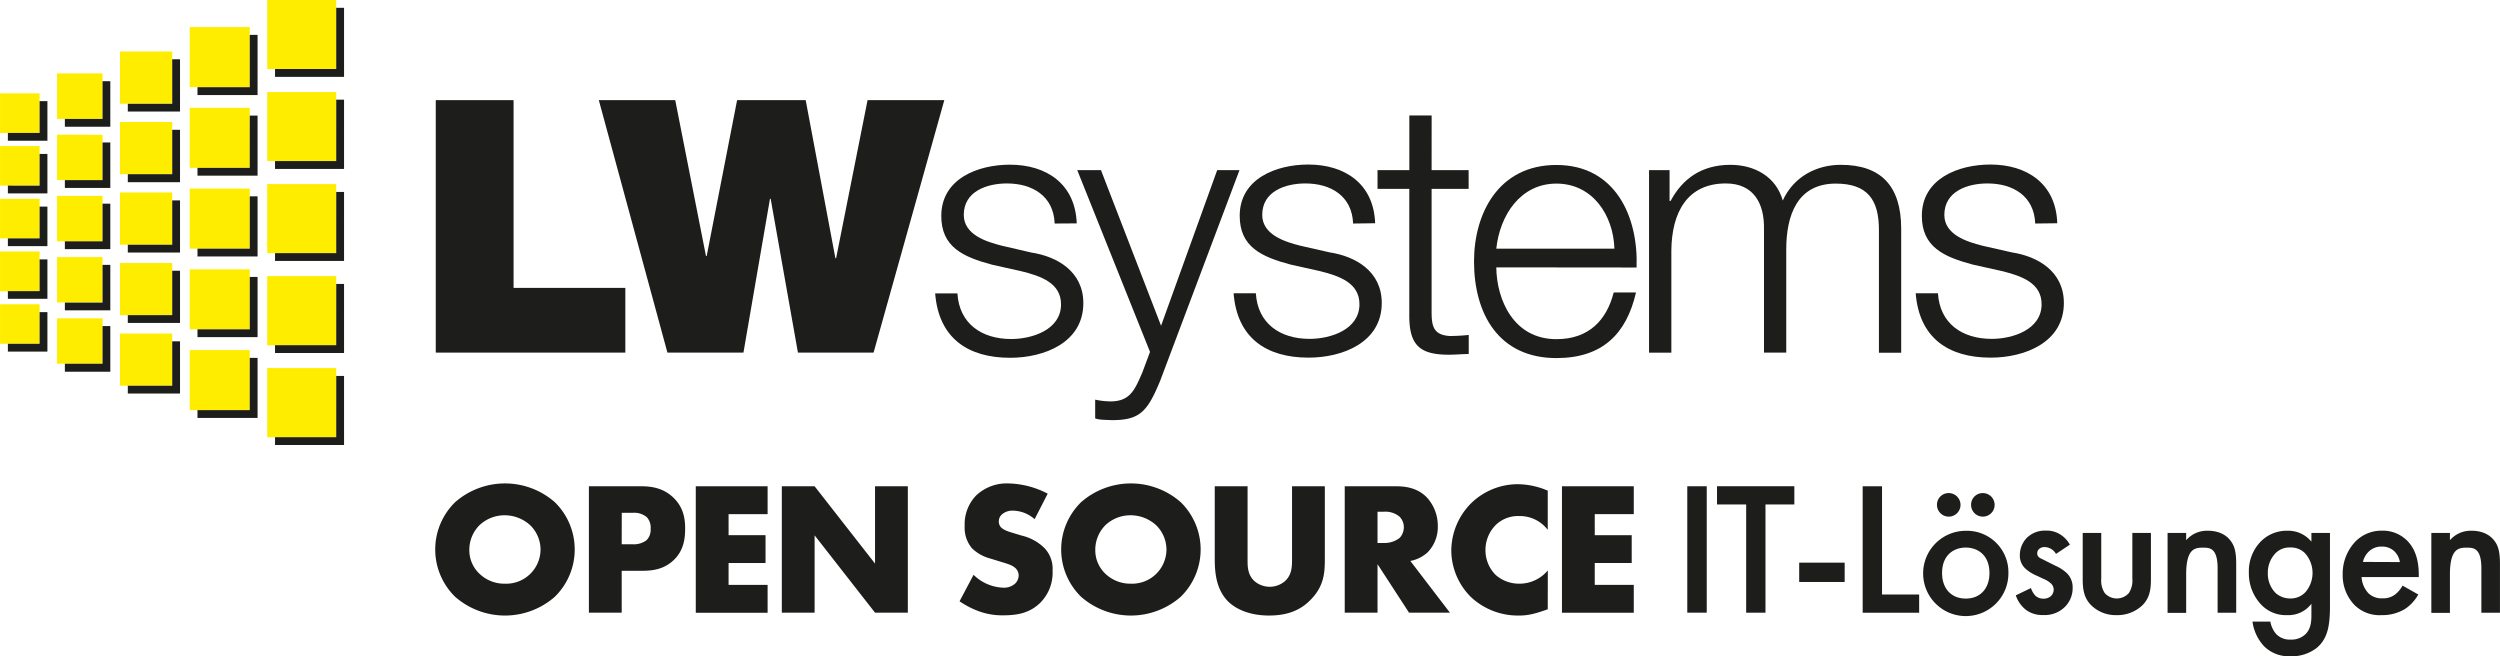
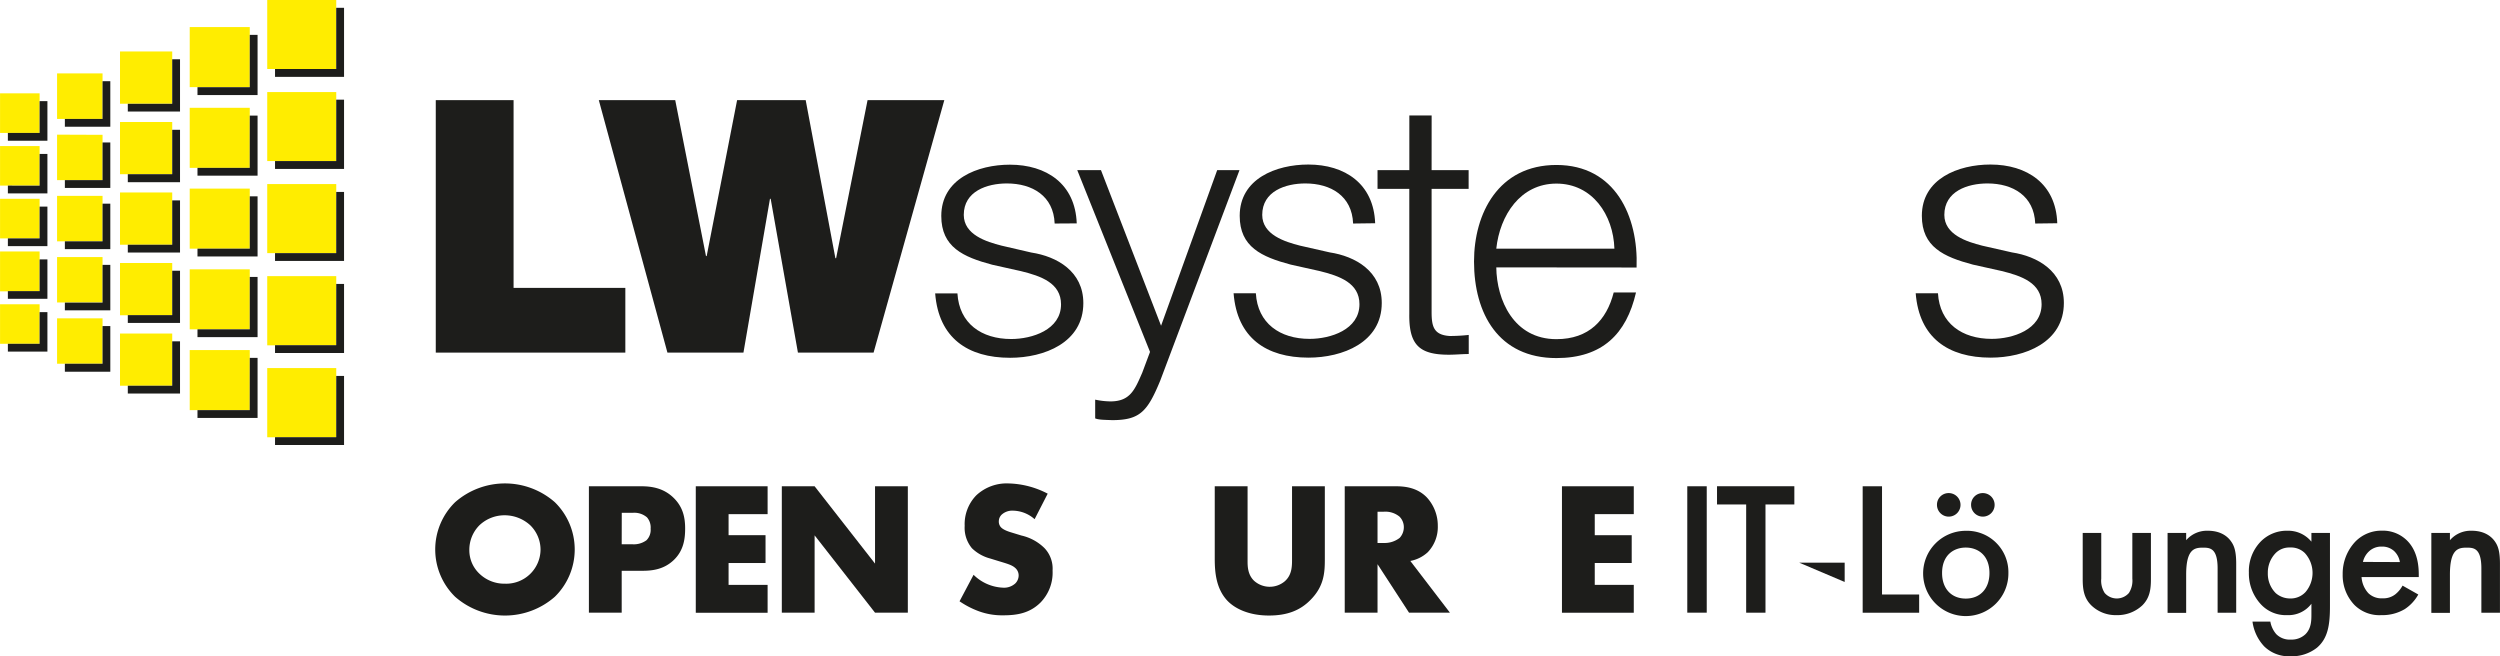
<svg xmlns="http://www.w3.org/2000/svg" width="242.01mm" height="63.53mm" viewBox="0 0 686.01 180.09">
  <path d="M15.65,87.35V99.82H28.13V87.35Zm0-16.8V83H28.13V70.55Zm0-16.8V66.22H28.13V53.75Zm0-16.8V49.43H28.13V37ZM32.92,72.17V86.51H47.25V72.17Zm0,19.35v14.33H47.25V91.52ZM15.65,20.15V32.63H28.13V20.15ZM92.26,0H73.32V18.94H92.26ZM0,36.48H10.86V25.62H0ZM0,94.35H10.86V83.5H0ZM0,65.42H10.86V54.56H0ZM0,50.94H10.86V40.09H0Zm0,29H10.86V69H0ZM73.32,101V120H92.26V101ZM52.05,7.43V23.91H68.53V7.43ZM73.32,75.77v19H92.26v-19Zm0-50.51V44.2H92.26V25.26ZM32.92,52.82V67.15H47.25V52.82ZM52.05,29.59V46.07H68.53V29.59ZM73.32,50.51V69.46H92.26V50.51ZM52.05,96.06v16.48H68.53V96.06ZM32.92,14.12V28.46H47.25V14.12Zm0,19.35V47.8H47.25V33.47ZM52.05,73.9V90.38H68.53V73.9Zm0-22.15V68.23H68.53V51.75Z" style="fill:#ffed00" />
  <path d="M28.13,66.22H17.79v2.14H30.26V55.89H28.13Zm0,16.81H17.79v2.13H30.26V72.69H28.13Zm0-33.6H17.79v2.14H30.26V39.1H28.13Zm19.12,56.42H35.06V108H49.39V93.67H47.25ZM28.13,32.63H17.79v2.14H30.26V22.29H28.13Zm0,67.19H17.79V102H30.26V89.48H28.13ZM10.86,79.89H2.15V82H13V71.18H10.86Zm0-14.47H2.15v2.13H13V56.7H10.86Zm0,28.93H2.15v2.14H13V85.65H10.86Zm0-43.41H2.15v2.14H13V42.24H10.86Zm0-14.46H2.15v2.14H13V27.76H10.86Zm36.39,50H35.06v2.14H49.39V74.3H47.25Zm0-58H35.06V30.6H49.39V16.26H47.25Zm21.28-4.55H54.18v2.15H70.67V9.57H68.53ZM47.25,67.15H35.06V69.3H49.39V55H47.25Zm45,2.31H75.46V71.6H94.4V52.66H92.26Zm0,25.26H75.46v2.14H94.4V77.92H92.26Zm0-92.58v16.8H75.46v2.15H94.4V2.14Zm0,42.06H75.46v2.15H94.4v-19H92.26Zm0,75.77H75.46v2.14H94.4V103.17H92.26Zm-23.73-7.43H54.18v2.14H70.67V98.2H68.53Zm0-66.47H54.18v2.14H70.67V31.73H68.53ZM47.25,47.8H35.06V50H49.39V35.62H47.25ZM68.53,90.38H54.18v2.14H70.67V76H68.53Zm0-22.15H54.18v2.14H70.67V53.88H68.53Z" style="fill:#1d1d1b" />
  <polygon points="119.57 27.48 140.92 27.48 140.92 79 171.59 79 171.59 96.76 119.57 96.76 119.57 27.48" style="fill:#1d1d1b" />
  <polygon points="239.71 96.76 218.95 96.76 211.47 54.55 211.28 54.55 204 96.76 183.14 96.76 164.31 27.48 185.28 27.48 193.72 70.27 193.91 70.27 202.26 27.48 221.08 27.48 229.23 70.85 229.43 70.85 238.06 27.48 259.12 27.48 239.71 96.76" style="fill:#1d1d1b" />
  <path d="M289.4,61.34c-.29-7.57-6.12-11-13.11-11-5.43,0-11.83,2.13-11.83,8.63,0,5.44,6.21,7.38,10.38,8.44L283,69.3c7,1.07,14.27,5.14,14.27,13.88,0,10.86-10.77,15-20.09,15-11.65,0-19.6-5.44-20.57-17.66h6.11c.49,8.24,6.6,12.51,14.75,12.51,5.73,0,13.68-2.52,13.68-9.51,0-5.82-5.43-7.76-11-9.12l-7.86-1.75c-8-2.13-14-4.84-14-13.39,0-10.19,10-14.07,18.83-14.07,10,0,17.95,5.24,18.34,16.11Z" style="fill:#1d1d1b" />
  <path d="M295.6,46.69h6.51l16.49,42.7L334,46.69h6.12l-21.74,57.74c-3.49,8.44-5.53,10.86-13.2,10.86-2.42-.09-3.69-.09-4.66-.48v-5.14a21.37,21.37,0,0,0,4.18.48c5.43,0,6.69-3.2,8.73-7.86l2.14-5.72Z" style="fill:#1d1d1b" />
  <path d="M371.3,61.34c-.29-7.57-6.12-11-13.11-11-5.43,0-11.83,2.13-11.83,8.63,0,5.44,6.21,7.38,10.38,8.44l8.15,1.85c7,1.07,14.27,5.14,14.27,13.88,0,10.86-10.78,15-20.09,15-11.64,0-19.6-5.44-20.57-17.66h6.11c.49,8.24,6.6,12.51,14.75,12.51,5.73,0,13.68-2.52,13.68-9.51,0-5.82-5.43-7.76-11-9.12l-7.86-1.75c-8-2.13-14-4.84-14-13.39,0-10.19,10-14.07,18.83-14.07,10,0,17.95,5.24,18.34,16.11Z" style="fill:#1d1d1b" />
  <path d="M392.84,46.69H403v5.14H392.84V85.6c0,4,.58,6.31,4.94,6.6a48.61,48.61,0,0,0,5.25-.29v5.24c-1.85,0-3.59.19-5.44.19-8.15,0-11-2.71-10.87-11.25V51.83H378V46.69h8.73v-15h6.12Z" style="fill:#1d1d1b" />
  <path d="M410.59,73.37c.1,8.93,4.76,19.7,16.5,19.7,8.93,0,13.78-5.24,15.72-12.81h6.12c-2.62,11.36-9.22,18-21.84,18-15.91,0-22.61-12.23-22.61-26.5,0-13.19,6.7-26.49,22.61-26.49,16.11,0,22.51,14.07,22,28.14ZM443,68.23c-.29-9.22-6-17.85-15.91-17.85s-15.53,8.73-16.5,17.85Z" style="fill:#1d1d1b" />
-   <path d="M452.51,46.69h5.63v8.44h.29c3.2-6,8.45-9.9,16.4-9.9,6.6,0,12.52,3.21,14.37,9.8,3-6.59,9.31-9.8,15.91-9.8,11,0,16.59,5.73,16.59,17.57v34h-6.11V63.09c0-8.25-3.11-12.71-11.84-12.71-10.58,0-13.59,8.73-13.59,18.05V96.76h-6.11v-34c.1-6.8-2.72-12.42-10.48-12.42-10.58,0-14.85,7.95-14.94,18.43v28h-6.12Z" style="fill:#1d1d1b" />
  <path d="M558.48,61.34c-.29-7.57-6.12-11-13.1-11-5.43,0-11.84,2.13-11.84,8.63,0,5.44,6.21,7.38,10.38,8.44l8.15,1.85c7,1.07,14.27,5.14,14.27,13.88,0,10.86-10.77,15-20.09,15-11.64,0-19.6-5.44-20.57-17.66h6.11c.49,8.24,6.6,12.51,14.75,12.51,5.73,0,13.69-2.52,13.69-9.51,0-5.82-5.44-7.76-11-9.12l-7.86-1.75c-8-2.13-14-4.84-14-13.39,0-10.19,10-14.07,18.82-14.07,10,0,18,5.24,18.34,16.11Z" style="fill:#1d1d1b" />
  <path d="M152.24,163.76a20.74,20.74,0,0,1-27.36,0,18.15,18.15,0,0,1,0-25.95,20.74,20.74,0,0,1,27.36,0,18.15,18.15,0,0,1,0,25.95Zm-20.7-19.61a9.53,9.53,0,0,0-2.76,6.82,8.84,8.84,0,0,0,2.76,6.45,9.83,9.83,0,0,0,7,2.75,9.42,9.42,0,0,0,9.78-9.36,9.39,9.39,0,0,0-2.81-6.66,10.4,10.4,0,0,0-7-2.75A10,10,0,0,0,131.54,144.15Z" style="fill:#1d1d1b" />
  <path d="M170.59,156.64v11.49h-9V133.44H176c3,0,6.13.57,8.78,3.12S188,142.07,188,145c0,2.75-.36,6-3.07,8.63s-5.93,3-8.63,3Zm0-7.28h3a5.86,5.86,0,0,0,3.79-1.1,4,4,0,0,0,1.15-3.17,4.23,4.23,0,0,0-1-3.12,5.31,5.31,0,0,0-3.85-1.25h-3.07Z" style="fill:#1d1d1b" />
  <path d="M210.63,141.09H199.92v5.77h10.14v7.64H199.92v6h10.71v7.65H190.92V133.44h19.71Z" style="fill:#1d1d1b" />
  <path d="M214.53,168.13V133.44h9l16.58,21.22V133.44h9v34.69h-9l-16.58-21.22v21.22Z" style="fill:#1d1d1b" />
  <path d="M267.15,157.73a12.17,12.17,0,0,0,8,3.53,4.57,4.57,0,0,0,3.48-1.19,3.11,3.11,0,0,0,.89-2.19,2.72,2.72,0,0,0-1-2.08c-.88-.78-2.24-1.14-4.47-1.82l-2.34-.72a11.3,11.3,0,0,1-5-2.81,8.74,8.74,0,0,1-2-6.14,11.34,11.34,0,0,1,3.17-8.37,12.22,12.22,0,0,1,8.89-3.28,24.33,24.33,0,0,1,10.72,2.81l-3.59,7a9.17,9.17,0,0,0-5.93-2.34,4.32,4.32,0,0,0-3,1,2.53,2.53,0,0,0-.89,1.87,2.34,2.34,0,0,0,.47,1.56c.26.32.88.94,3,1.56l2.75.84a13.13,13.13,0,0,1,6.29,3.43,8.18,8.18,0,0,1,2.24,6.19,11.72,11.72,0,0,1-3.28,8.73c-3,3-6.55,3.54-10.24,3.54a18.48,18.48,0,0,1-6.81-1.15A23.87,23.87,0,0,1,263.3,165Z" style="fill:#1d1d1b" />
-   <path d="M324,163.76a20.73,20.73,0,0,1-27.35,0,18.15,18.15,0,0,1,0-25.95,20.73,20.73,0,0,1,27.35,0,18.15,18.15,0,0,1,0,25.95Zm-20.7-19.61a9.52,9.52,0,0,0-2.75,6.82,8.84,8.84,0,0,0,2.75,6.45,9.87,9.87,0,0,0,7,2.75,9.42,9.42,0,0,0,9.78-9.36,9.39,9.39,0,0,0-2.81-6.66,10.36,10.36,0,0,0-7-2.75A10,10,0,0,0,303.29,144.15Z" style="fill:#1d1d1b" />
  <path d="M342.34,133.44V154c0,1.46.06,3.7,1.77,5.36a6.42,6.42,0,0,0,8.43.16c2.08-1.82,2-4.37,2-6.3V133.44h9v19.92c0,3.64-.15,7.44-3.9,11.23-2.91,3-6.55,4.32-11.44,4.32-5.46,0-9.36-1.87-11.49-4.16-3-3.28-3.38-7.7-3.38-11.39V133.44Z" style="fill:#1d1d1b" />
  <path d="M383.06,133.44c2.6,0,5.93.42,8.48,3.07a11.44,11.44,0,0,1,3,7.8,10,10,0,0,1-2.76,7.23,9.68,9.68,0,0,1-4.78,2.39l10.87,14.2H386.65L378,154.82v13.31h-9V133.44ZM378,149h1.71a6.76,6.76,0,0,0,4.37-1.4,4.31,4.31,0,0,0,1.14-2.92,4.08,4.08,0,0,0-1.19-2.91,6.12,6.12,0,0,0-4.32-1.35H378Z" style="fill:#1d1d1b" />
-   <path d="M424.71,167.19c-3.59,1.3-5.56,1.72-7.8,1.72a18.84,18.84,0,0,1-13.41-5.2,18.2,18.2,0,0,1-5.26-12.64,18.57,18.57,0,0,1,5.26-12.79,18.38,18.38,0,0,1,13.1-5.41,21.47,21.47,0,0,1,8.11,1.77V145.4a9.63,9.63,0,0,0-7.85-3.79,8.81,8.81,0,0,0-6.24,2.28,9.71,9.71,0,0,0-3,7.13,9.58,9.58,0,0,0,2.81,6.76,9.71,9.71,0,0,0,6.45,2.39,10.15,10.15,0,0,0,7.85-3.64Z" style="fill:#1d1d1b" />
  <path d="M448.32,141.09H437.61v5.77h10.14v7.64H437.61v6h10.71v7.65H428.61V133.44h19.71Z" style="fill:#1d1d1b" />
  <path d="M468.34,133.44v34.69H463V133.44Z" style="fill:#1d1d1b" />
  <path d="M484.46,138.43v29.7h-5.3v-29.7h-8v-5h21.22v5Z" style="fill:#1d1d1b" />
-   <path d="M493.71,154.4h12.48v5.3H493.71Z" style="fill:#1d1d1b" />
+   <path d="M493.71,154.4h12.48v5.3Z" style="fill:#1d1d1b" />
  <path d="M516.44,133.44v29.7h10.19v5h-15.5V133.44Z" style="fill:#1d1d1b" />
  <path d="M551.12,157.21a11.7,11.7,0,1,1-11.7-11.55A11.36,11.36,0,0,1,551.12,157.21Zm-16.38-21.9a3.23,3.23,0,1,1-3.22,3.23A3.18,3.18,0,0,1,534.74,135.31Zm11.18,21.95c0-5-3.27-7-6.5-7s-6.5,2-6.5,7c0,4.21,2.5,7,6.5,7S545.92,161.47,545.92,157.26Zm-1.82-21.95a3.23,3.23,0,1,1-3.22,3.23A3.18,3.18,0,0,1,544.1,135.31Z" style="fill:#1d1d1b" />
-   <path d="M564.18,152a3.7,3.7,0,0,0-3.13-1.88,2.2,2.2,0,0,0-1.56.58,1.63,1.63,0,0,0-.46,1.14,1.41,1.41,0,0,0,.72,1.25c.32.21.63.31,1.72.88l2.6,1.3a10.79,10.79,0,0,1,3.07,2,5.4,5.4,0,0,1,1.61,4.06,7.3,7.3,0,0,1-1.92,5,7.83,7.83,0,0,1-6.14,2.44,7.51,7.51,0,0,1-4.73-1.4,8.53,8.53,0,0,1-2.81-4l4.16-2a5.76,5.76,0,0,0,1.2,2.08,3.12,3.12,0,0,0,2.23.83,3,3,0,0,0,2.08-.73,2.55,2.55,0,0,0,.73-1.71,2.36,2.36,0,0,0-.68-1.67,6.84,6.84,0,0,0-2.18-1.35l-1.87-.88a10.65,10.65,0,0,1-3-1.88,4.77,4.77,0,0,1-1.56-3.69,6.86,6.86,0,0,1,1.82-4.68,7.06,7.06,0,0,1,5.36-2.08,6.82,6.82,0,0,1,4.06,1.15,7.62,7.62,0,0,1,2.49,2.7Z" style="fill:#1d1d1b" />
  <path d="M576.6,146.24v12.53a6.26,6.26,0,0,0,.94,3.95,4.42,4.42,0,0,0,6.65,0,6.26,6.26,0,0,0,.94-3.95V146.24h5.1v12.68c0,2.81-.32,5.15-2.34,7.18a10,10,0,0,1-7.13,2.7,9.58,9.58,0,0,1-6.91-2.7c-2-2-2.34-4.37-2.34-7.18V146.24Z" style="fill:#1d1d1b" />
  <path d="M594.8,146.24h5.1v2a7.55,7.55,0,0,1,5.93-2.6c4,0,5.77,2,6.44,3,.84,1.19,1.36,2.7,1.36,6.08v13.42h-5.1V156c0-5.56-2.08-5.72-4-5.72-2.29,0-4.63.31-4.63,7.38v10.51h-5.1Z" style="fill:#1d1d1b" />
  <path d="M634.27,146.24h5.09v20.12c0,5.15-.57,8.84-3.58,11.39a11.17,11.17,0,0,1-7.28,2.34,9.68,9.68,0,0,1-7.18-2.71,12.29,12.29,0,0,1-3.22-6.81H623a7.14,7.14,0,0,0,1.61,3.43,5.18,5.18,0,0,0,4,1.51,5.52,5.52,0,0,0,4-1.45c1.66-1.62,1.66-3.9,1.66-5.52v-2.86a7.91,7.91,0,0,1-6.66,3.12,9.3,9.3,0,0,1-7.23-3,12.4,12.4,0,0,1-3.27-8.69,11.65,11.65,0,0,1,3.22-8.47,10,10,0,0,1,7.44-3,8.23,8.23,0,0,1,6.5,3Zm-9.73,5.45a7.63,7.63,0,0,0-2.23,5.57,7.51,7.51,0,0,0,2.18,5.51,6,6,0,0,0,3.9,1.46,5.57,5.57,0,0,0,4.27-1.77,8.1,8.1,0,0,0-.16-10.66,5.41,5.41,0,0,0-4.11-1.56A5.3,5.3,0,0,0,624.54,151.69Z" style="fill:#1d1d1b" />
  <path d="M663.6,163.14a11.47,11.47,0,0,1-3.7,4,12,12,0,0,1-6.44,1.66,9.7,9.7,0,0,1-7.39-2.8,11.76,11.76,0,0,1-3.22-8.38,12.81,12.81,0,0,1,3.48-9,10,10,0,0,1,7.33-3,9.42,9.42,0,0,1,7,2.86c2.81,2.92,3.07,7,3.07,9.26v.62h-15.7a7.22,7.22,0,0,0,1.87,4.42,5.2,5.2,0,0,0,3.9,1.41,5.36,5.36,0,0,0,3.48-1.09,7.84,7.84,0,0,0,2-2.4Zm-5.05-8.9a5.32,5.32,0,0,0-1.56-3,4.85,4.85,0,0,0-3.43-1.25,4.9,4.9,0,0,0-3.59,1.41,5.68,5.68,0,0,0-1.56,2.8Z" style="fill:#1d1d1b" />
  <path d="M667.18,146.24h5.1v2a7.55,7.55,0,0,1,5.93-2.6c4,0,5.77,2,6.45,3,.83,1.19,1.35,2.7,1.35,6.08v13.42h-5.1V156c0-5.56-2.08-5.72-4-5.72-2.29,0-4.63.31-4.63,7.38v10.51h-5.1Z" style="fill:#1d1d1b" />
</svg>